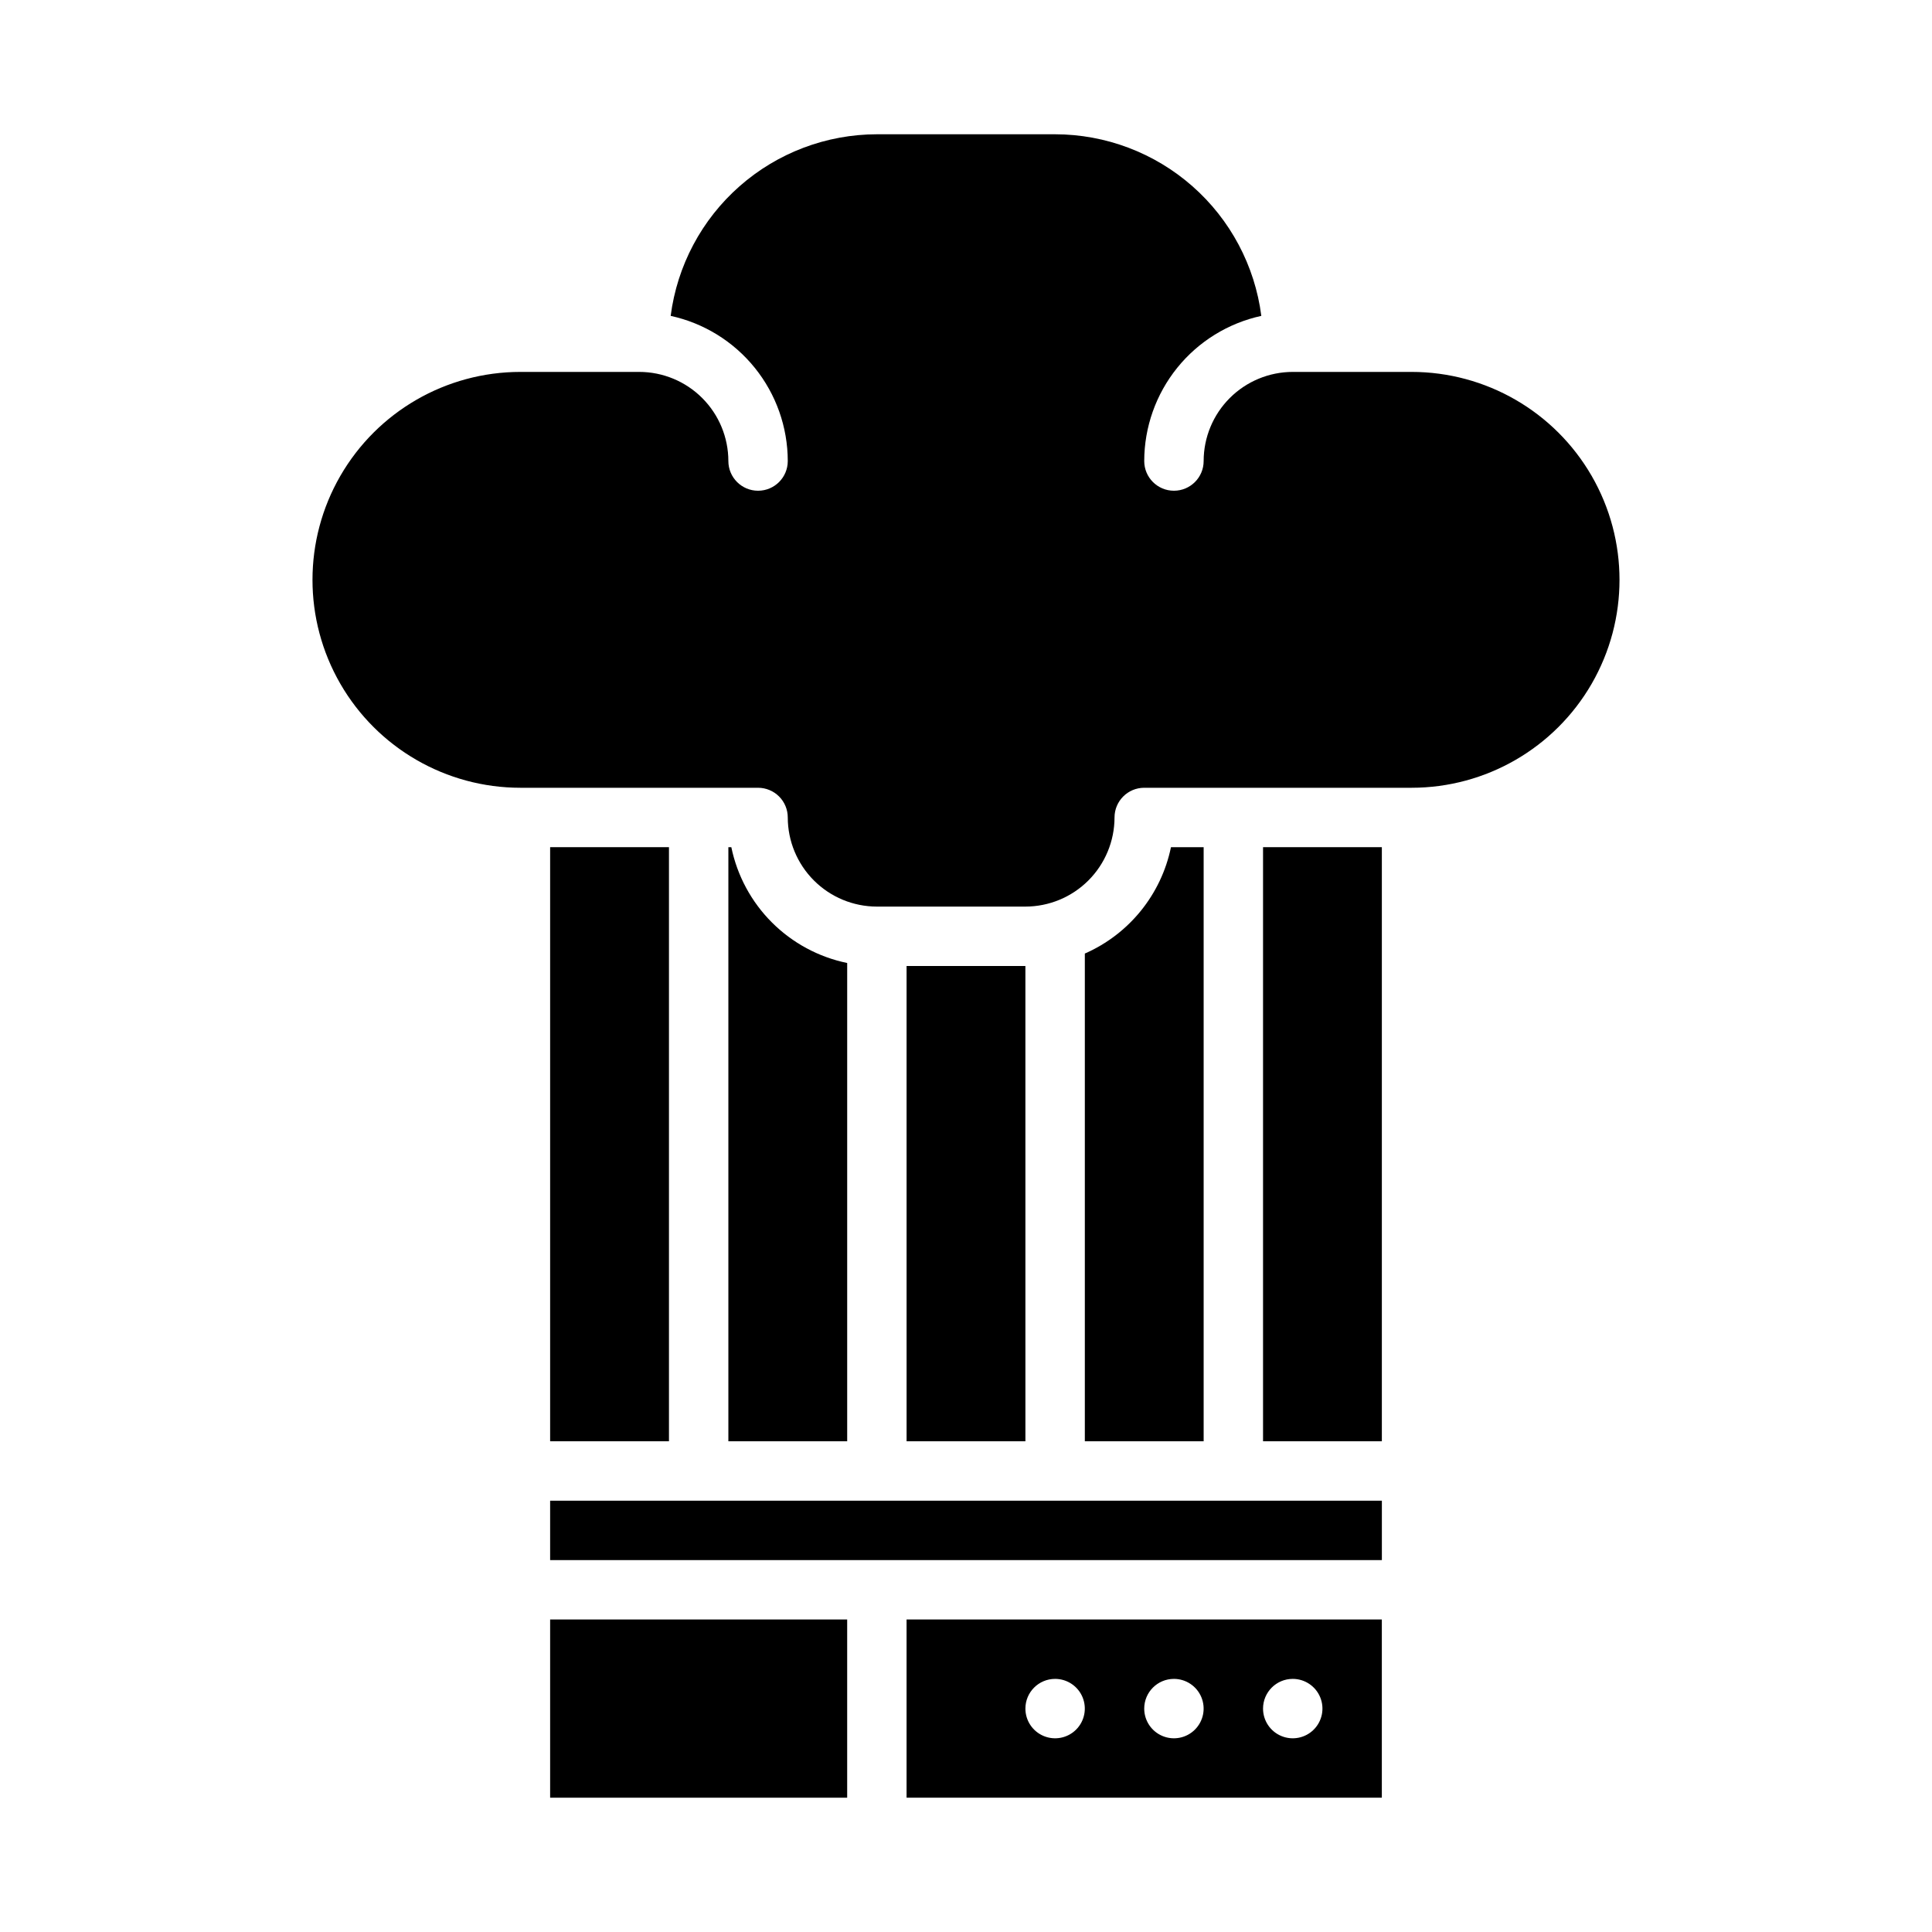
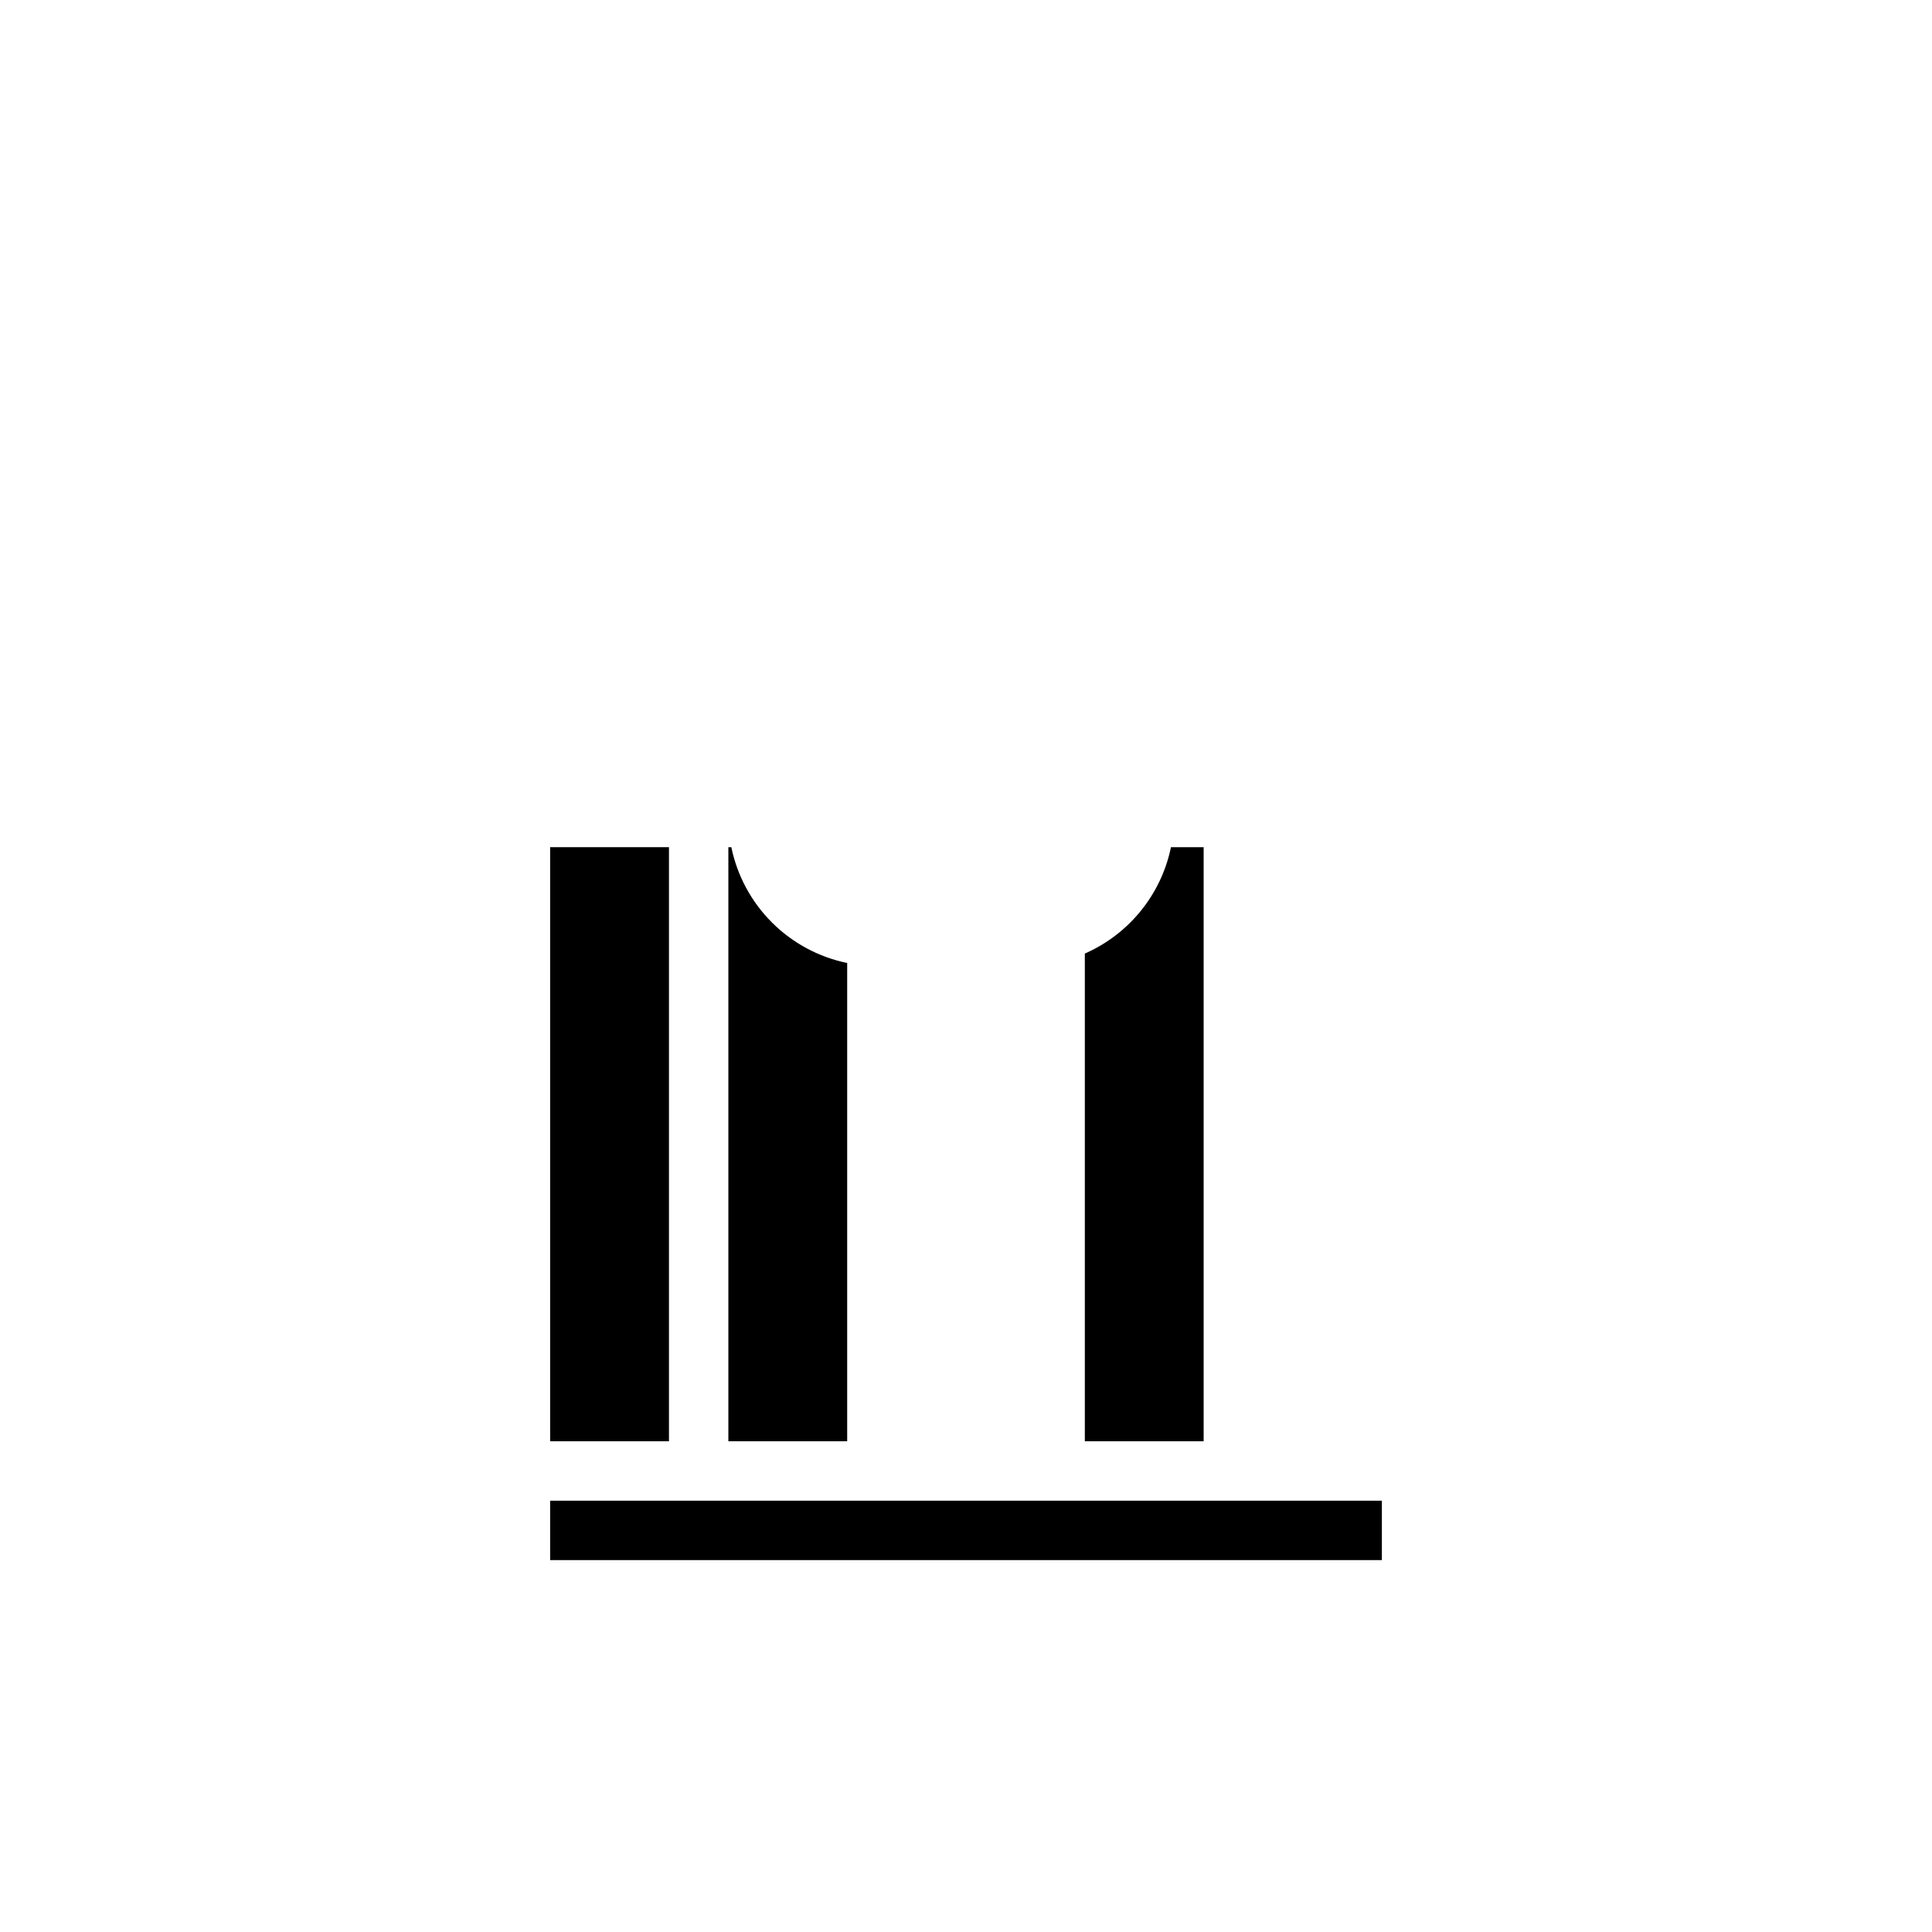
<svg xmlns="http://www.w3.org/2000/svg" fill="#000000" width="800px" height="800px" version="1.1" viewBox="144 144 512 512">
  <g>
-     <path d="m415.74 400h-31.488l0.004 125.95h31.488z" />
    <path d="m462.98 368.51h-8.66c-2.59 12.543-11.102 23.051-22.828 28.191v129.25h31.488z" />
    <path d="m337.81 368.51h-0.785v157.44h31.488v-126.75 0.004c-7.559-1.555-14.492-5.293-19.949-10.746s-9.195-12.387-10.754-19.941z" />
-     <path d="m478.72 368.51h31.484v157.44h-31.484z" />
    <path d="m289.79 368.51h31.492v157.44h-31.492z" />
-     <path d="m518.08 242.56h-31.488c-6.262 0.008-12.262 2.496-16.691 6.926-4.426 4.426-6.918 10.43-6.922 16.691 0 4.348-3.527 7.871-7.875 7.871-4.348 0-7.871-3.523-7.871-7.871 0.012-8.988 3.098-17.703 8.738-24.699 5.644-6.996 13.512-11.855 22.293-13.766-1.711-13.293-8.199-25.504-18.258-34.359-10.055-8.855-22.988-13.75-36.391-13.77h-47.23c-13.398 0.02-26.336 4.914-36.391 13.77-10.055 8.855-16.547 21.066-18.258 34.359 8.785 1.91 16.648 6.769 22.293 13.766 5.644 6.996 8.727 15.711 8.738 24.699 0 4.348-3.523 7.871-7.871 7.871-4.348 0-7.871-3.523-7.871-7.871-0.008-6.262-2.5-12.266-6.926-16.691-4.426-4.43-10.43-6.918-16.691-6.926h-31.488c-19.688 0-37.879 10.504-47.723 27.551-9.844 17.051-9.844 38.055 0 55.105 9.844 17.047 28.035 27.551 47.723 27.551h62.977c2.086 0 4.09 0.832 5.566 2.305 1.477 1.477 2.305 3.481 2.305 5.566 0.008 6.262 2.5 12.266 6.926 16.691 4.426 4.43 10.43 6.918 16.691 6.926h39.359c6.262-0.008 12.266-2.496 16.691-6.926 4.426-4.426 6.918-10.43 6.926-16.691 0-4.348 3.523-7.871 7.871-7.871h70.848c19.688 0 37.879-10.504 47.723-27.551 9.844-17.051 9.844-38.055 0-55.105-9.844-17.047-28.035-27.551-47.723-27.551z" />
    <path d="m289.79 541.7h220.42v15.742h-220.42z" />
-     <path d="m384.25 620.41h125.95v-47.23h-125.95zm102.34-31.488c3.184 0 6.055 1.918 7.273 4.859s0.547 6.328-1.707 8.582c-2.25 2.25-5.637 2.922-8.578 1.703s-4.859-4.086-4.859-7.269c0-4.348 3.523-7.875 7.871-7.875zm-31.488 0c3.184 0 6.055 1.918 7.273 4.859s0.547 6.328-1.707 8.582c-2.25 2.25-5.637 2.922-8.578 1.703s-4.859-4.086-4.859-7.269c0-4.348 3.523-7.875 7.871-7.875zm-31.488 0c3.184 0 6.055 1.918 7.273 4.859s0.547 6.328-1.707 8.582c-2.25 2.25-5.637 2.922-8.578 1.703-2.941-1.219-4.859-4.086-4.859-7.269 0-4.348 3.523-7.875 7.871-7.875z" />
-     <path d="m289.79 573.18h78.719v47.23h-78.719z" />
  </g>
</svg>